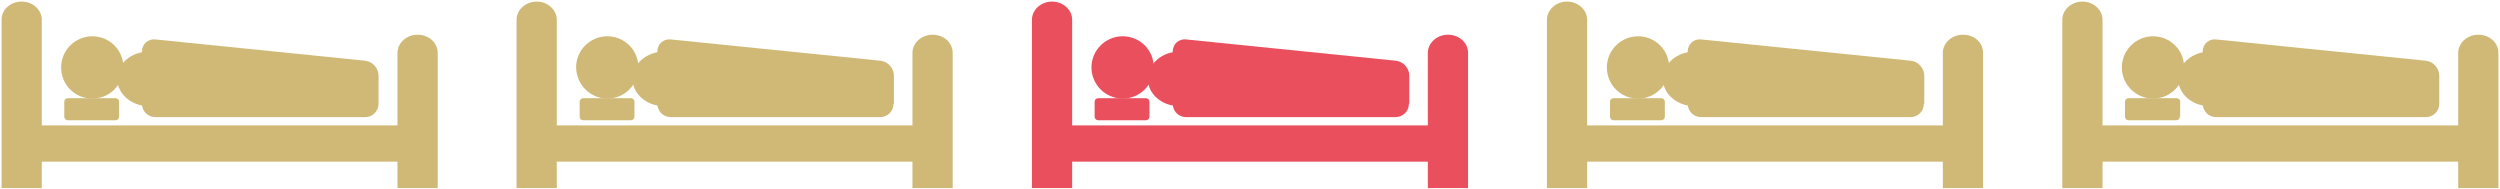
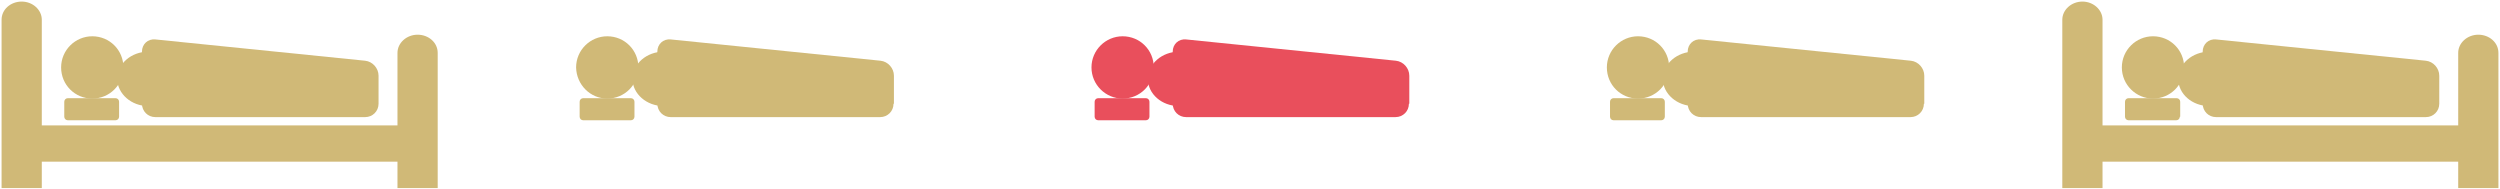
<svg xmlns="http://www.w3.org/2000/svg" version="1.1" x="0px" y="0px" width="634px" height="48px" viewBox="0 0 634 48" style="enable-background:new 0 0 634 48;" xml:space="preserve">
  <style type="text/css">
	.st0{fill:#D0B977;}
	.st1{fill:#E94F5C;}
</style>
  <g id="レイヤー_1">
</g>
  <g id="レイヤー_3">
    <g>
      <g>
        <path class="st0" d="M23.4,25c4.4,0,7.9-3.5,7.9-7.9c0-4.4-3.5-7.9-7.9-7.9c-4.3,0-7.9,3.5-7.9,7.9C15.5,21.5,19,25,23.4,25z" />
        <path class="st0" d="M37.6,26.9c4.4,0,7.9-3.1,7.9-6.9c0-3.8-3.5-6.9-7.9-6.9c-4.3,0-7.9,3.1-7.9,6.9     C29.8,23.8,33.3,26.9,37.6,26.9z" />
        <path class="st0" d="M105.9,8.8c-2.8,0-5.1,2.1-5.1,4.6v18.4H10.6V5c0-2.5-2.3-4.6-5.1-4.6C2.7,0.4,0.4,2.4,0.4,5v42.7h10.2V41     h90.2v6.7H111V13.4C111,10.8,108.7,8.8,105.9,8.8z" />
        <g>
          <path class="st0" d="M30.2,29.6c0,0.5-0.4,0.9-0.9,0.9H17.2c-0.5,0-0.9-0.4-0.9-0.9v-3.8c0-0.5,0.4-0.9,0.9-0.9h12.1      c0.5,0,0.9,0.4,0.9,0.9V29.6z" />
        </g>
        <g>
          <path class="st0" d="M96,26.3c0,1.9-1.5,3.4-3.4,3.4H39.4c-1.9,0-3.4-1.5-3.4-3.4V13.1c0-1.9,1.5-3.3,3.4-3.1l53.2,5.4      c1.9,0.2,3.4,1.9,3.4,3.8V26.3z" />
        </g>
      </g>
      <g>
        <path class="st0" d="M154,25c4.4,0,7.9-3.5,7.9-7.9c0-4.4-3.5-7.9-7.9-7.9c-4.3,0-7.9,3.5-7.9,7.9C146.2,21.5,149.7,25,154,25z" />
        <path class="st0" d="M168.3,26.9c4.4,0,7.9-3.1,7.9-6.9c0-3.8-3.5-6.9-7.9-6.9c-4.3,0-7.9,3.1-7.9,6.9     C160.4,23.8,164,26.9,168.3,26.9z" />
-         <path class="st0" d="M236.5,8.8c-2.8,0-5.1,2.1-5.1,4.6v18.4h-90.2V5c0-2.5-2.3-4.6-5.1-4.6c-2.8,0-5.1,2.1-5.1,4.6v42.7h10.2V41     h90.2v6.7h10.2V13.4C241.6,10.8,239.3,8.8,236.5,8.8z" />
        <g>
          <path class="st0" d="M160.9,29.6c0,0.5-0.4,0.9-0.9,0.9h-12.1c-0.5,0-0.9-0.4-0.9-0.9v-3.8c0-0.5,0.4-0.9,0.9-0.9H160      c0.5,0,0.9,0.4,0.9,0.9V29.6z" />
        </g>
        <g>
          <path class="st0" d="M226.6,26.3c0,1.9-1.5,3.4-3.4,3.4h-53.1c-1.9,0-3.4-1.5-3.4-3.4V13.1c0-1.9,1.5-3.3,3.4-3.1l53.2,5.4      c1.9,0.2,3.4,1.9,3.4,3.8V26.3z" />
        </g>
      </g>
      <g>
        <path class="st1" d="M284.7,25c4.4,0,7.9-3.5,7.9-7.9c0-4.4-3.5-7.9-7.9-7.9c-4.3,0-7.9,3.5-7.9,7.9     C276.8,21.5,280.4,25,284.7,25z" />
        <path class="st1" d="M299,26.9c4.4,0,7.9-3.1,7.9-6.9c0-3.8-3.5-6.9-7.9-6.9c-4.3,0-7.9,3.1-7.9,6.9     C291.1,23.8,294.6,26.9,299,26.9z" />
-         <path class="st1" d="M367.2,8.8c-2.8,0-5.1,2.1-5.1,4.6v18.4h-90.2V5c0-2.5-2.3-4.6-5.1-4.6c-2.8,0-5.1,2.1-5.1,4.6v42.7h10.2V41     h90.2v6.7h10.2V13.4C372.3,10.8,370,8.8,367.2,8.8z" />
        <g>
          <path class="st1" d="M291.5,29.6c0,0.5-0.4,0.9-0.9,0.9h-12.1c-0.5,0-0.9-0.4-0.9-0.9v-3.8c0-0.5,0.4-0.9,0.9-0.9h12.1      c0.5,0,0.9,0.4,0.9,0.9V29.6z" />
        </g>
        <g>
          <path class="st1" d="M357.3,26.3c0,1.9-1.5,3.4-3.4,3.4h-53.1c-1.9,0-3.4-1.5-3.4-3.4V13.1c0-1.9,1.5-3.3,3.4-3.1l53.2,5.4      c1.9,0.2,3.4,1.9,3.4,3.8V26.3z" />
        </g>
      </g>
      <g>
        <path class="st0" d="M415.4,25c4.4,0,7.9-3.5,7.9-7.9c0-4.4-3.5-7.9-7.9-7.9c-4.3,0-7.9,3.5-7.9,7.9C407.5,21.5,411,25,415.4,25z     " />
        <path class="st0" d="M429.6,26.9c4.4,0,7.9-3.1,7.9-6.9c0-3.8-3.5-6.9-7.9-6.9c-4.3,0-7.9,3.1-7.9,6.9     C421.7,23.8,425.3,26.9,429.6,26.9z" />
-         <path class="st0" d="M497.8,8.8c-2.8,0-5.1,2.1-5.1,4.6v18.4h-90.2V5c0-2.5-2.3-4.6-5.1-4.6c-2.8,0-5.1,2.1-5.1,4.6v42.7h10.2V41     h90.2v6.7h10.2V13.4C502.9,10.8,500.7,8.8,497.8,8.8z" />
        <g>
          <path class="st0" d="M422.2,29.6c0,0.5-0.4,0.9-0.9,0.9h-12.1c-0.5,0-0.9-0.4-0.9-0.9v-3.8c0-0.5,0.4-0.9,0.9-0.9h12.1      c0.5,0,0.9,0.4,0.9,0.9V29.6z" />
        </g>
        <g>
          <path class="st0" d="M487.9,26.3c0,1.9-1.5,3.4-3.4,3.4h-53.1c-1.9,0-3.4-1.5-3.4-3.4V13.1c0-1.9,1.5-3.3,3.4-3.1l53.2,5.4      c1.9,0.2,3.4,1.9,3.4,3.8V26.3z" />
        </g>
      </g>
      <g>
        <path class="st0" d="M546,25c4.4,0,7.9-3.5,7.9-7.9c0-4.4-3.5-7.9-7.9-7.9c-4.3,0-7.9,3.5-7.9,7.9C538.1,21.5,541.7,25,546,25z" />
        <path class="st0" d="M560.3,26.9c4.4,0,7.9-3.1,7.9-6.9c0-3.8-3.5-6.9-7.9-6.9c-4.3,0-7.9,3.1-7.9,6.9     C552.4,23.8,555.9,26.9,560.3,26.9z" />
        <path class="st0" d="M628.5,8.8c-2.8,0-5.1,2.1-5.1,4.6v18.4h-90.2V5c0-2.5-2.3-4.6-5.1-4.6c-2.8,0-5.1,2.1-5.1,4.6v42.7h10.2V41     h90.2v6.7h10.2V13.4C633.6,10.8,631.3,8.8,628.5,8.8z" />
        <g>
          <path class="st0" d="M552.8,29.6c0,0.5-0.4,0.9-0.9,0.9h-12.1c-0.5,0-0.9-0.4-0.9-0.9v-3.8c0-0.5,0.4-0.9,0.9-0.9H552      c0.5,0,0.9,0.4,0.9,0.9V29.6z" />
        </g>
        <g>
          <path class="st0" d="M618.6,26.3c0,1.9-1.5,3.4-3.4,3.4H562c-1.9,0-3.4-1.5-3.4-3.4V13.1c0-1.9,1.5-3.3,3.4-3.1l53.2,5.4      c1.9,0.2,3.4,1.9,3.4,3.8V26.3z" />
        </g>
      </g>
    </g>
  </g>
</svg>